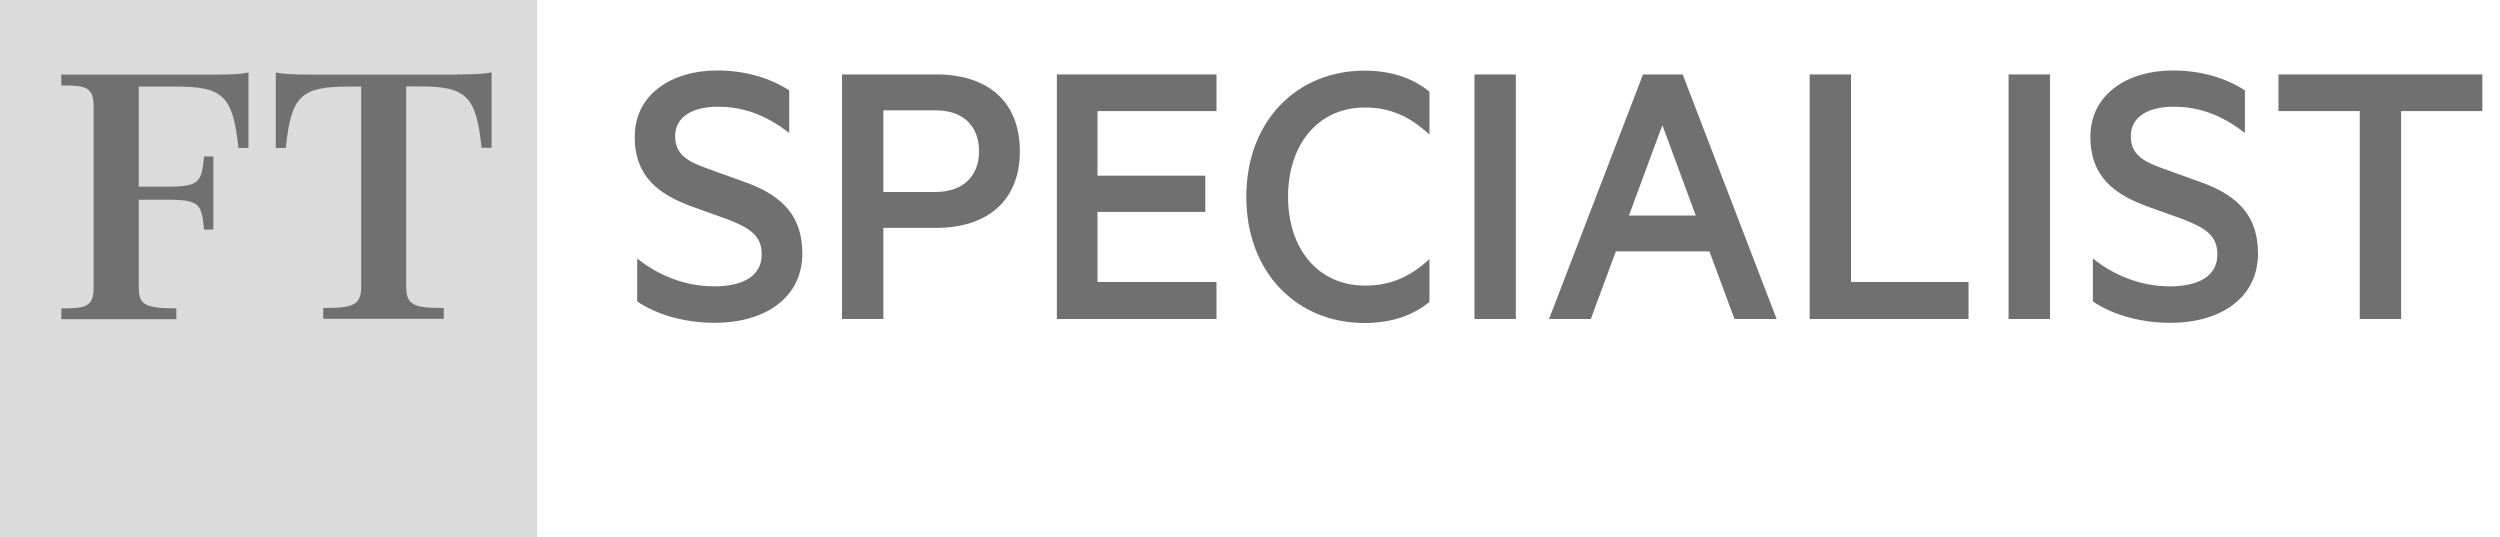
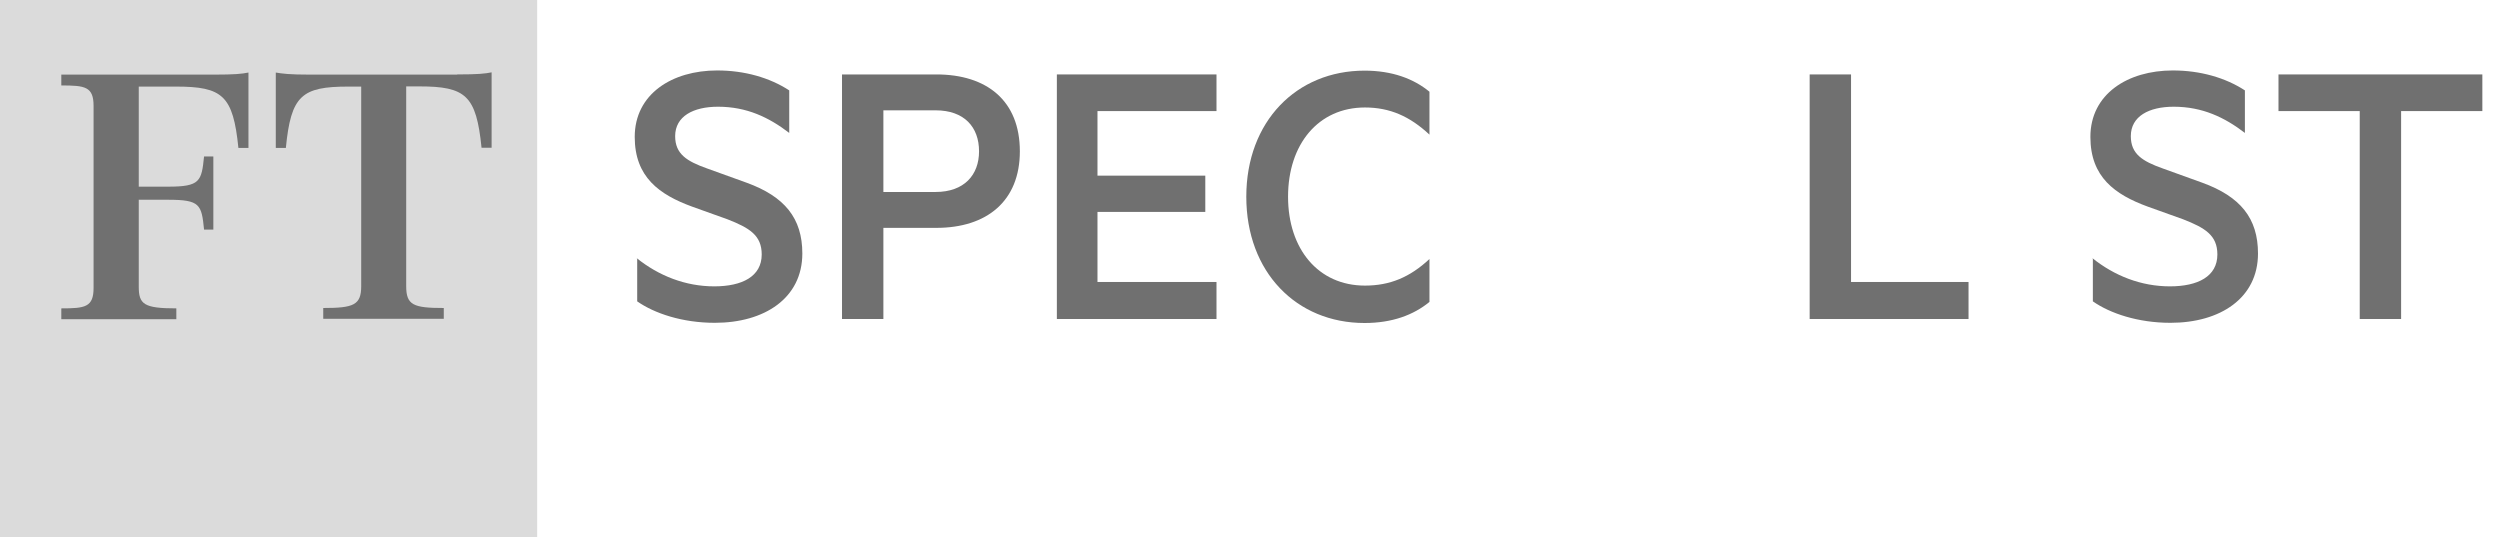
<svg xmlns="http://www.w3.org/2000/svg" width="642" height="138" viewBox="0 0 642 138" fill="none">
  <path d="M163.485 66.27C169.188 70.854 176.061 73.536 183.422 73.536C190.587 73.536 195.607 71 195.607 65.343C195.607 60.418 192.439 58.517 186.834 56.322L177.719 53.055C169.335 49.983 162.998 45.497 162.998 35.159C162.998 24.138 172.601 18.092 184.153 18.092C191.221 18.092 197.655 19.945 202.675 23.212V34.135C197.46 30.136 191.757 27.406 184.396 27.406C178.06 27.406 173.38 29.844 173.38 34.964C173.38 39.548 176.354 41.401 181.569 43.254L191.708 46.911C201.505 50.471 206.039 56.03 206.039 65.1C206.039 76.559 196.339 82.898 183.568 82.898C175.184 82.898 168.019 80.46 163.632 77.388V66.27H163.485Z" fill="#707070" />
  <path d="M226.853 58.516V81.922H216.227V19.115H240.452C253.418 19.115 261.899 25.845 261.899 38.864C261.899 51.64 253.418 58.516 240.452 58.516H226.853ZM240.257 28.331H226.853V49.3H240.257C247.617 49.3 251.419 44.911 251.419 38.864C251.419 32.623 247.617 28.331 240.257 28.331Z" fill="#707070" />
  <path d="M312.396 19.115V28.526H281.833V45.106H309.52V54.42H281.833V72.413H312.396V81.922H271.402V19.115H312.396Z" fill="#707070" />
  <path d="M350.416 18.141C357.484 18.141 362.992 20.189 367.086 23.553V34.574C362.066 29.893 356.948 27.601 350.513 27.601C338.571 27.601 330.772 37.012 330.772 50.519C330.772 63.929 338.523 73.341 350.513 73.341C356.948 73.341 362.066 71.195 367.086 66.514V77.534C362.992 80.899 357.484 82.947 350.416 82.947C332.917 82.947 320.049 69.878 320.049 50.519C320.049 31.16 332.966 18.141 350.416 18.141Z" fill="#707070" />
-   <path d="M389.265 81.922H378.639V19.115H389.265V81.922Z" fill="#707070" />
-   <path d="M432.11 19.115L456.238 81.922H445.417L438.983 64.563H414.953L408.518 81.922H397.795L421.923 19.115H432.11V19.115ZM418.316 55.346H435.474L426.895 32.135L418.316 55.346Z" fill="#707070" />
  <path d="M464.721 19.115H475.347V72.413H505.519V81.922H464.721V19.115V19.115Z" fill="#707070" />
-   <path d="M526.429 81.922H515.803V19.115H526.429V81.922Z" fill="#707070" />
  <path d="M537.3 66.27C543.003 70.854 549.876 73.536 557.236 73.536C564.401 73.536 569.422 71 569.422 65.343C569.422 60.418 566.254 58.517 560.648 56.322L551.533 53.055C543.149 49.983 536.812 45.497 536.812 35.159C536.812 24.138 546.415 18.092 557.967 18.092C565.035 18.092 571.469 19.945 576.49 23.212V34.135C571.274 30.136 565.571 27.406 558.211 27.406C551.874 27.406 547.195 29.844 547.195 34.964C547.195 39.548 550.168 41.401 555.384 43.254L565.522 46.911C575.32 50.471 579.853 56.03 579.853 65.1C579.853 76.559 570.153 82.898 557.382 82.898C548.998 82.898 541.833 80.46 537.446 77.388V66.27H537.3Z" fill="#707070" />
  <path d="M585.117 19.115H637.468V28.526H616.605V81.922H605.979V28.526H585.117V19.115Z" fill="#707070" />
  <path opacity="0.25" d="M137.944 0H0V138H137.944V0Z" fill="#707070" />
  <path d="M35.632 22.235V47.934H43.187C51.376 47.934 51.766 46.568 52.399 40.18H54.788V58.954H52.399C51.766 52.517 51.376 51.298 43.187 51.298H35.632V73.583C35.632 78.118 36.899 79.191 45.283 79.191V81.97H15.744V79.191C21.837 79.191 24.03 78.898 24.03 73.924V27.209C24.03 22.235 21.837 21.943 15.744 21.943V19.163H54.983C60.247 19.163 62.148 18.968 63.805 18.627V37.986H61.222C59.857 24.527 57.176 22.235 45.185 22.235H35.632V22.235Z" fill="#707070" />
  <path d="M117.423 19.114C122.687 19.114 124.588 18.919 126.246 18.578V37.937H123.662C122.297 24.479 119.616 22.187 107.626 22.187H104.311V73.486C104.311 78.362 106.163 79.093 113.962 79.093V81.873H83.01V79.093C90.76 79.093 92.759 78.362 92.759 73.486V22.235H89.444C77.453 22.235 74.724 24.527 73.408 37.986H70.824V18.627C72.481 18.919 74.334 19.163 79.647 19.163H117.423V19.114Z" fill="#707070" />
</svg>